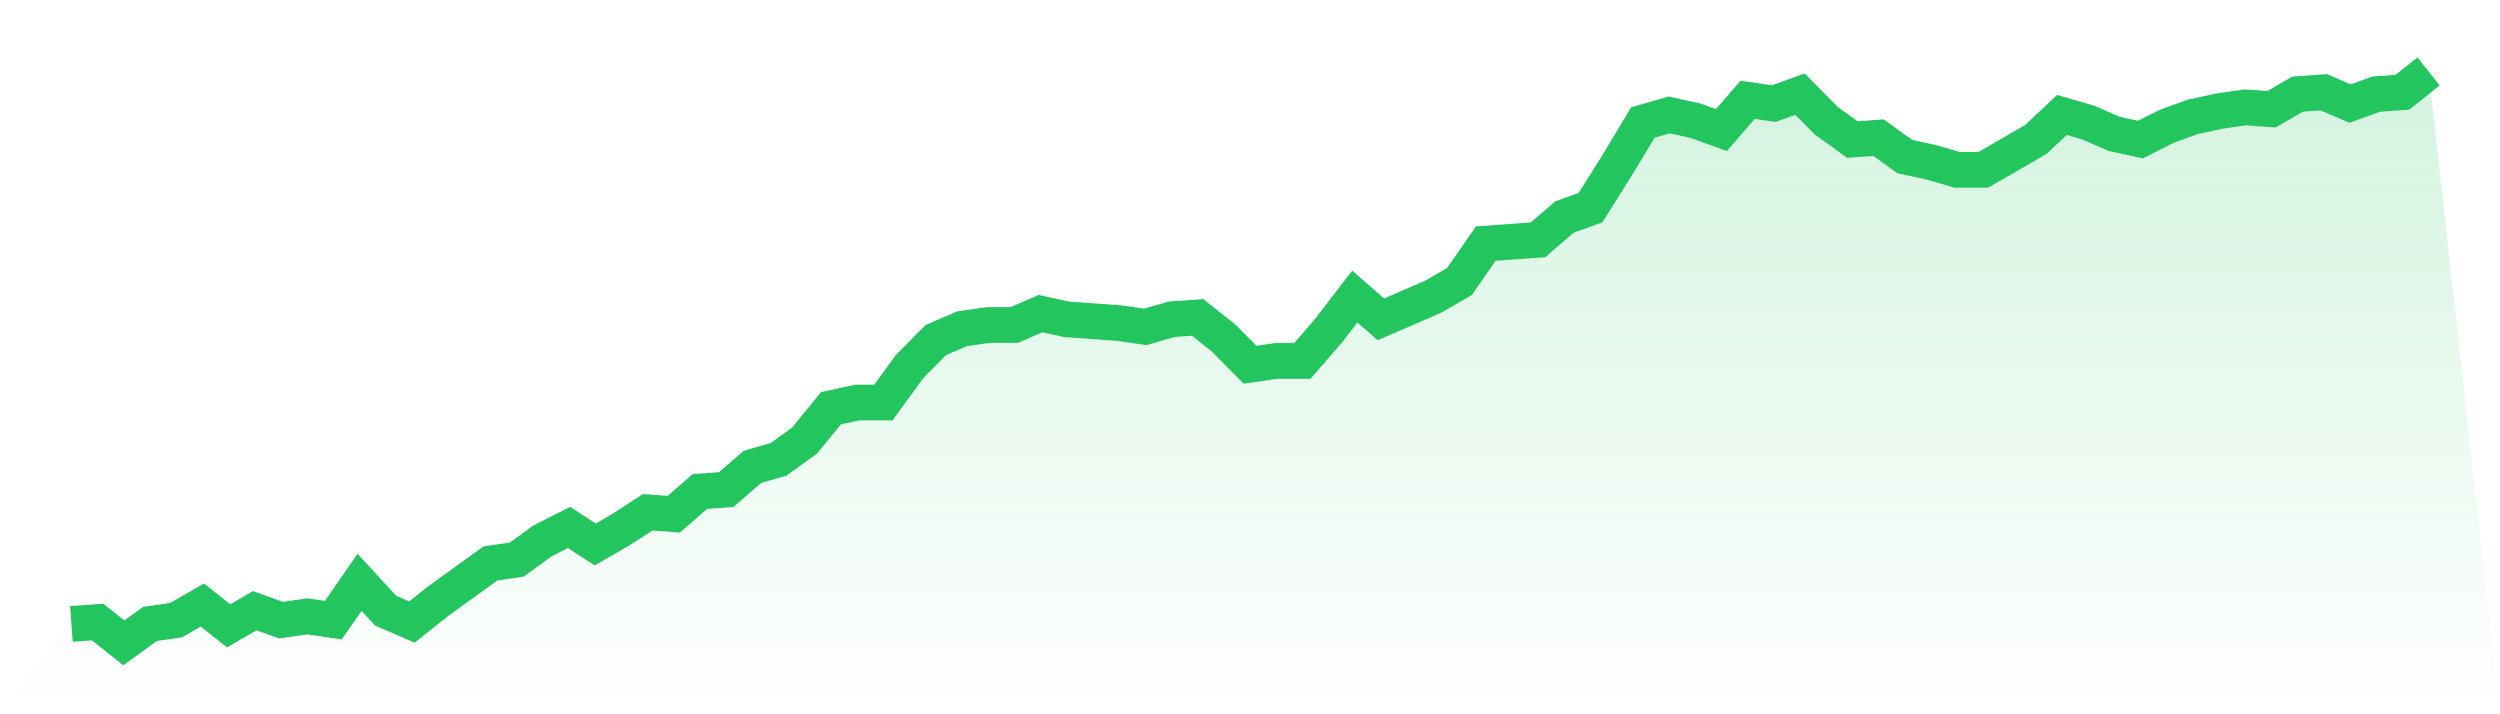
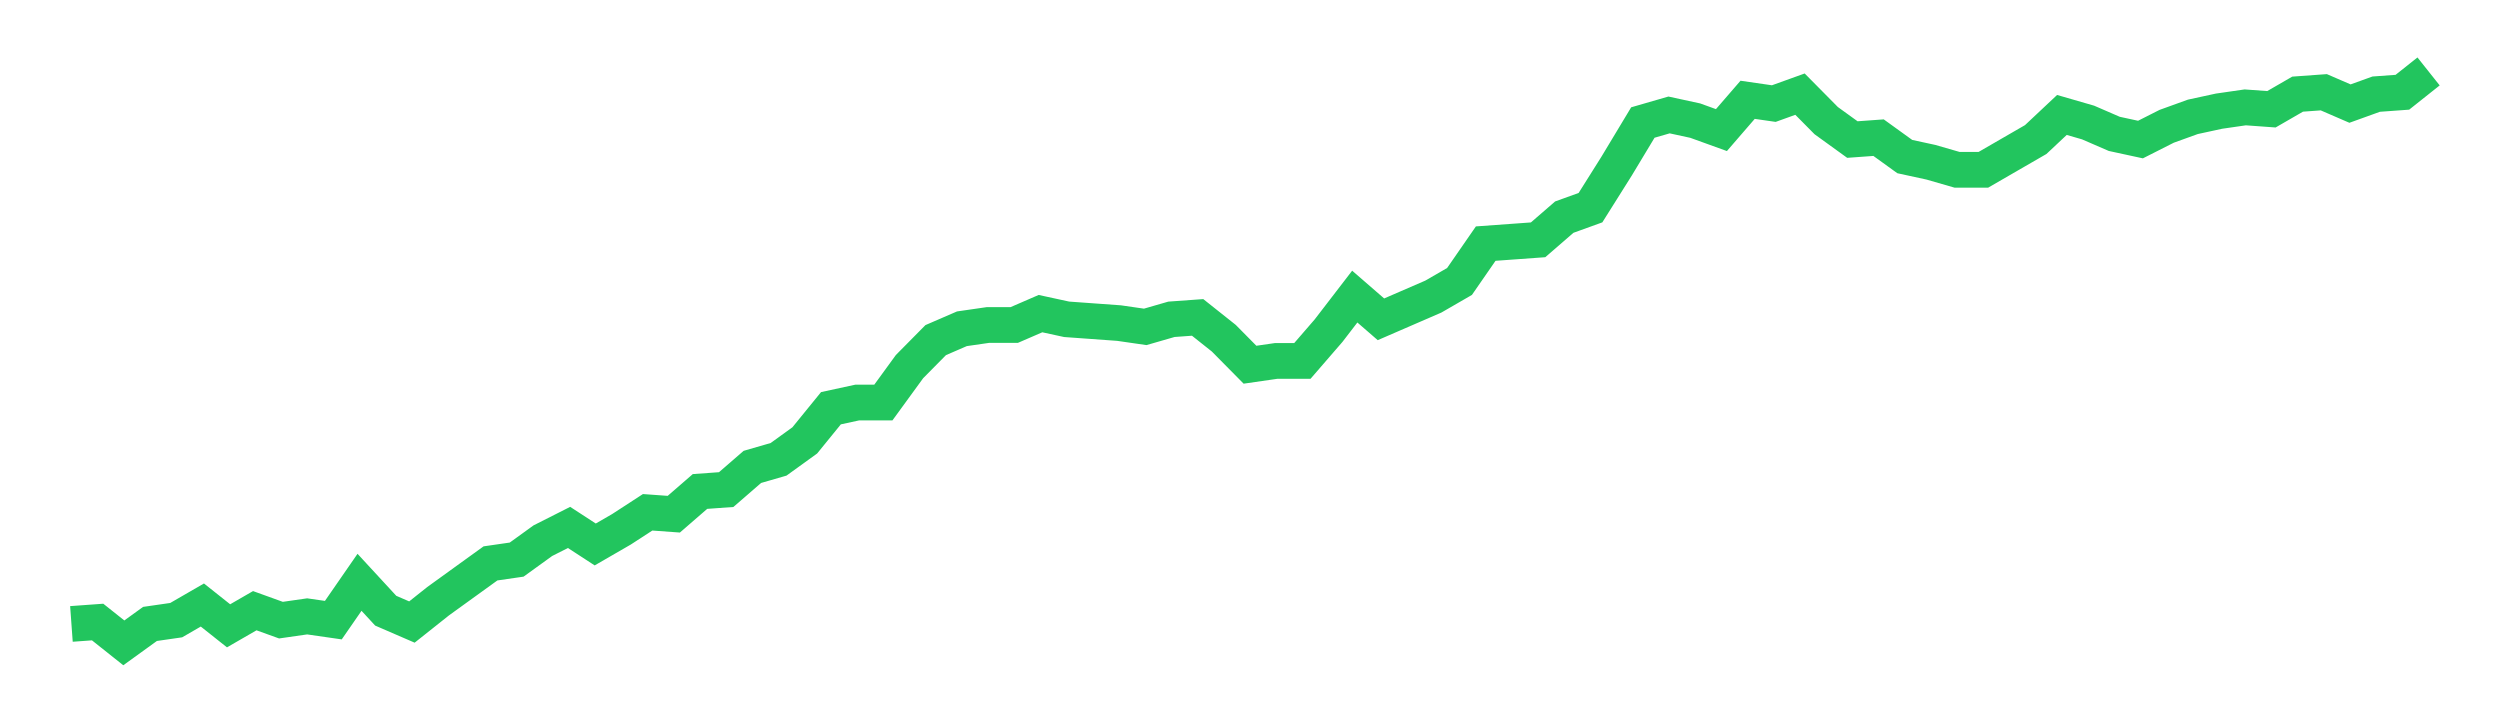
<svg xmlns="http://www.w3.org/2000/svg" viewBox="0 0 140 40">
  <defs>
    <linearGradient id="gradient" x1="0" x2="0" y1="0" y2="1">
      <stop offset="0%" stop-color="#22c55e" stop-opacity="0.2" />
      <stop offset="100%" stop-color="#22c55e" stop-opacity="0" />
    </linearGradient>
  </defs>
-   <path d="M4,34.94 L4,34.94 L5.467,34.834 L6.933,36 L8.4,34.94 L9.867,34.728 L11.333,33.881 L12.8,35.046 L14.267,34.199 L15.733,34.728 L17.2,34.517 L18.667,34.728 L20.133,32.609 L21.6,34.199 L23.067,34.834 L24.533,33.669 L26,32.609 L27.467,31.55 L28.933,31.338 L30.4,30.278 L31.867,29.536 L33.333,30.49 L34.8,29.642 L36.267,28.689 L37.733,28.795 L39.2,27.523 L40.667,27.417 L42.133,26.146 L43.6,25.722 L45.067,24.662 L46.533,22.861 L48,22.543 L49.467,22.543 L50.933,20.53 L52.4,19.046 L53.867,18.411 L55.333,18.199 L56.8,18.199 L58.267,17.563 L59.733,17.881 L61.2,17.987 L62.667,18.093 L64.133,18.305 L65.6,17.881 L67.067,17.775 L68.533,18.94 L70,20.424 L71.467,20.212 L72.933,20.212 L74.4,18.517 L75.867,16.609 L77.333,17.881 L78.8,17.245 L80.267,16.609 L81.733,15.762 L83.2,13.642 L84.667,13.536 L86.133,13.43 L87.6,12.159 L89.067,11.629 L90.533,9.298 L92,6.861 L93.467,6.437 L94.933,6.755 L96.4,7.285 L97.867,5.589 L99.333,5.801 L100.8,5.272 L102.267,6.755 L103.733,7.815 L105.2,7.709 L106.667,8.768 L108.133,9.086 L109.6,9.51 L111.067,9.51 L112.533,8.662 L114,7.815 L115.467,6.437 L116.933,6.861 L118.4,7.497 L119.867,7.815 L121.333,7.073 L122.8,6.543 L124.267,6.225 L125.733,6.013 L127.2,6.119 L128.667,5.272 L130.133,5.166 L131.6,5.801 L133.067,5.272 L134.533,5.166 L136,4 L140,40 L0,40 z" fill="url(#gradient)" />
  <path d="M4,34.94 L4,34.94 L5.467,34.834 L6.933,36 L8.4,34.94 L9.867,34.728 L11.333,33.881 L12.8,35.046 L14.267,34.199 L15.733,34.728 L17.2,34.517 L18.667,34.728 L20.133,32.609 L21.6,34.199 L23.067,34.834 L24.533,33.669 L26,32.609 L27.467,31.55 L28.933,31.338 L30.4,30.278 L31.867,29.536 L33.333,30.49 L34.8,29.642 L36.267,28.689 L37.733,28.795 L39.2,27.523 L40.667,27.417 L42.133,26.146 L43.6,25.722 L45.067,24.662 L46.533,22.861 L48,22.543 L49.467,22.543 L50.933,20.53 L52.4,19.046 L53.867,18.411 L55.333,18.199 L56.8,18.199 L58.267,17.563 L59.733,17.881 L61.2,17.987 L62.667,18.093 L64.133,18.305 L65.6,17.881 L67.067,17.775 L68.533,18.94 L70,20.424 L71.467,20.212 L72.933,20.212 L74.4,18.517 L75.867,16.609 L77.333,17.881 L78.8,17.245 L80.267,16.609 L81.733,15.762 L83.2,13.642 L84.667,13.536 L86.133,13.43 L87.6,12.159 L89.067,11.629 L90.533,9.298 L92,6.861 L93.467,6.437 L94.933,6.755 L96.4,7.285 L97.867,5.589 L99.333,5.801 L100.8,5.272 L102.267,6.755 L103.733,7.815 L105.2,7.709 L106.667,8.768 L108.133,9.086 L109.6,9.51 L111.067,9.51 L112.533,8.662 L114,7.815 L115.467,6.437 L116.933,6.861 L118.4,7.497 L119.867,7.815 L121.333,7.073 L122.8,6.543 L124.267,6.225 L125.733,6.013 L127.2,6.119 L128.667,5.272 L130.133,5.166 L131.6,5.801 L133.067,5.272 L134.533,5.166 L136,4" fill="none" stroke="#22c55e" stroke-width="2" />
</svg>